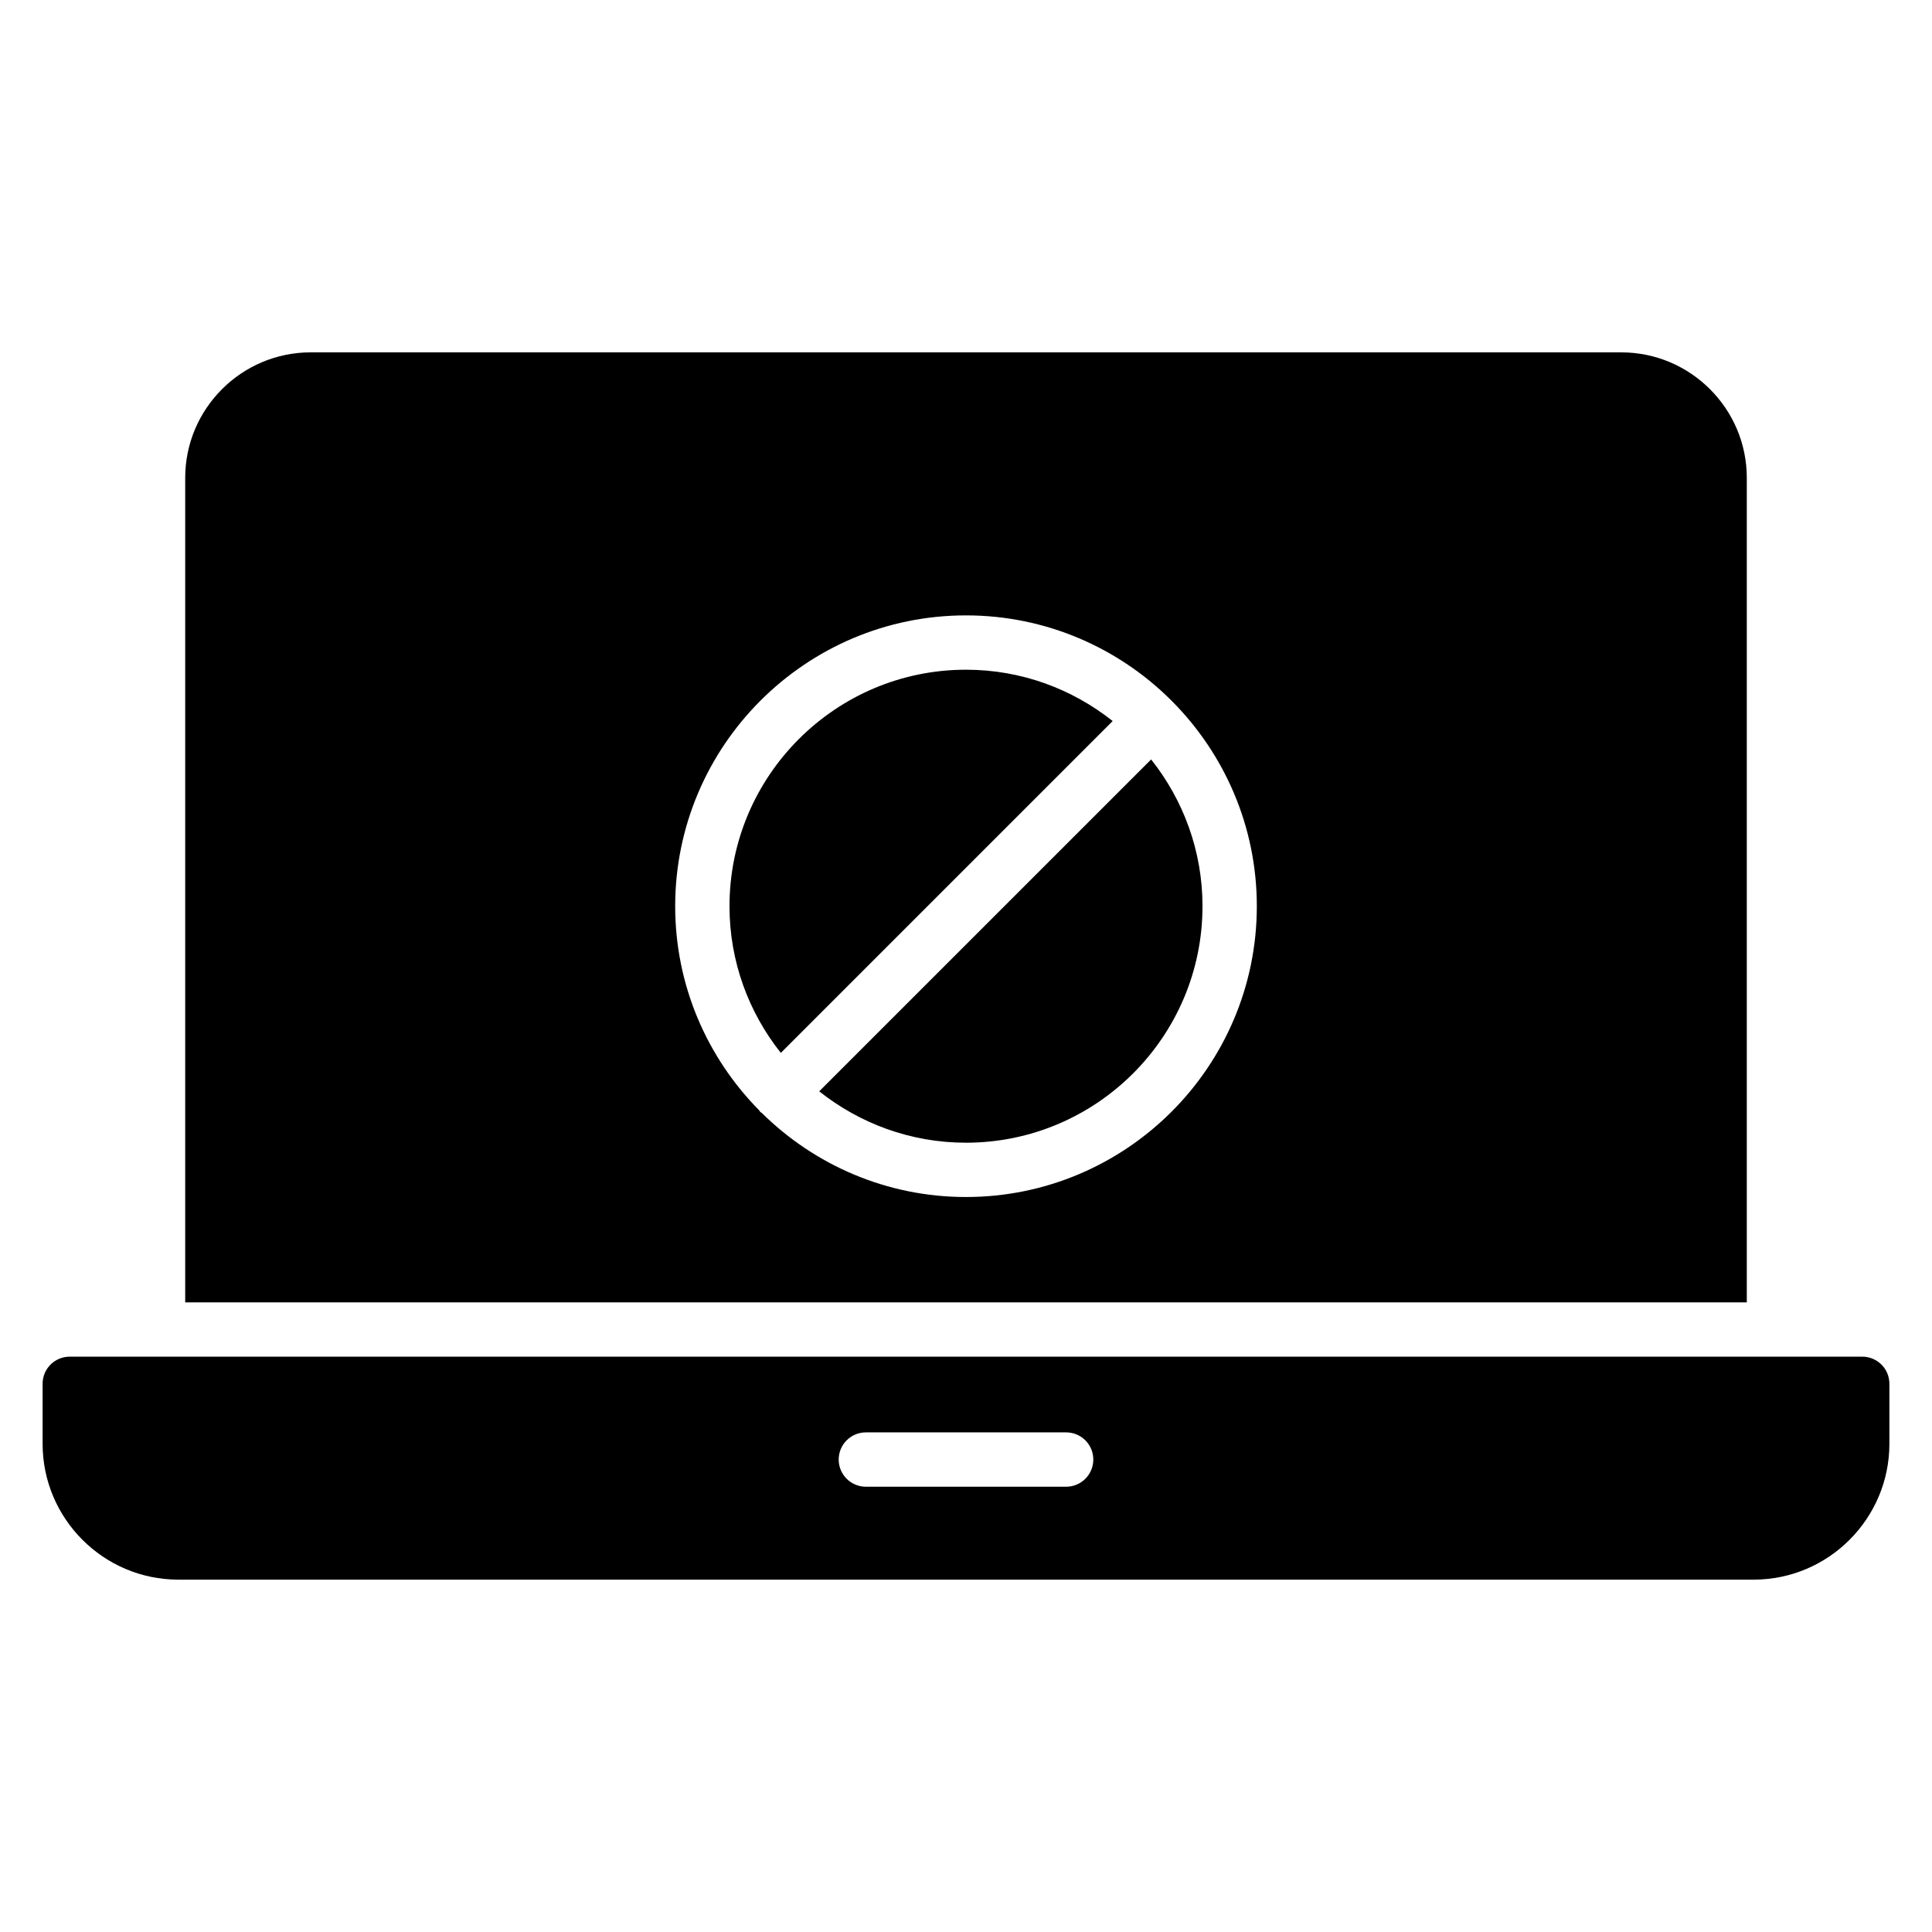
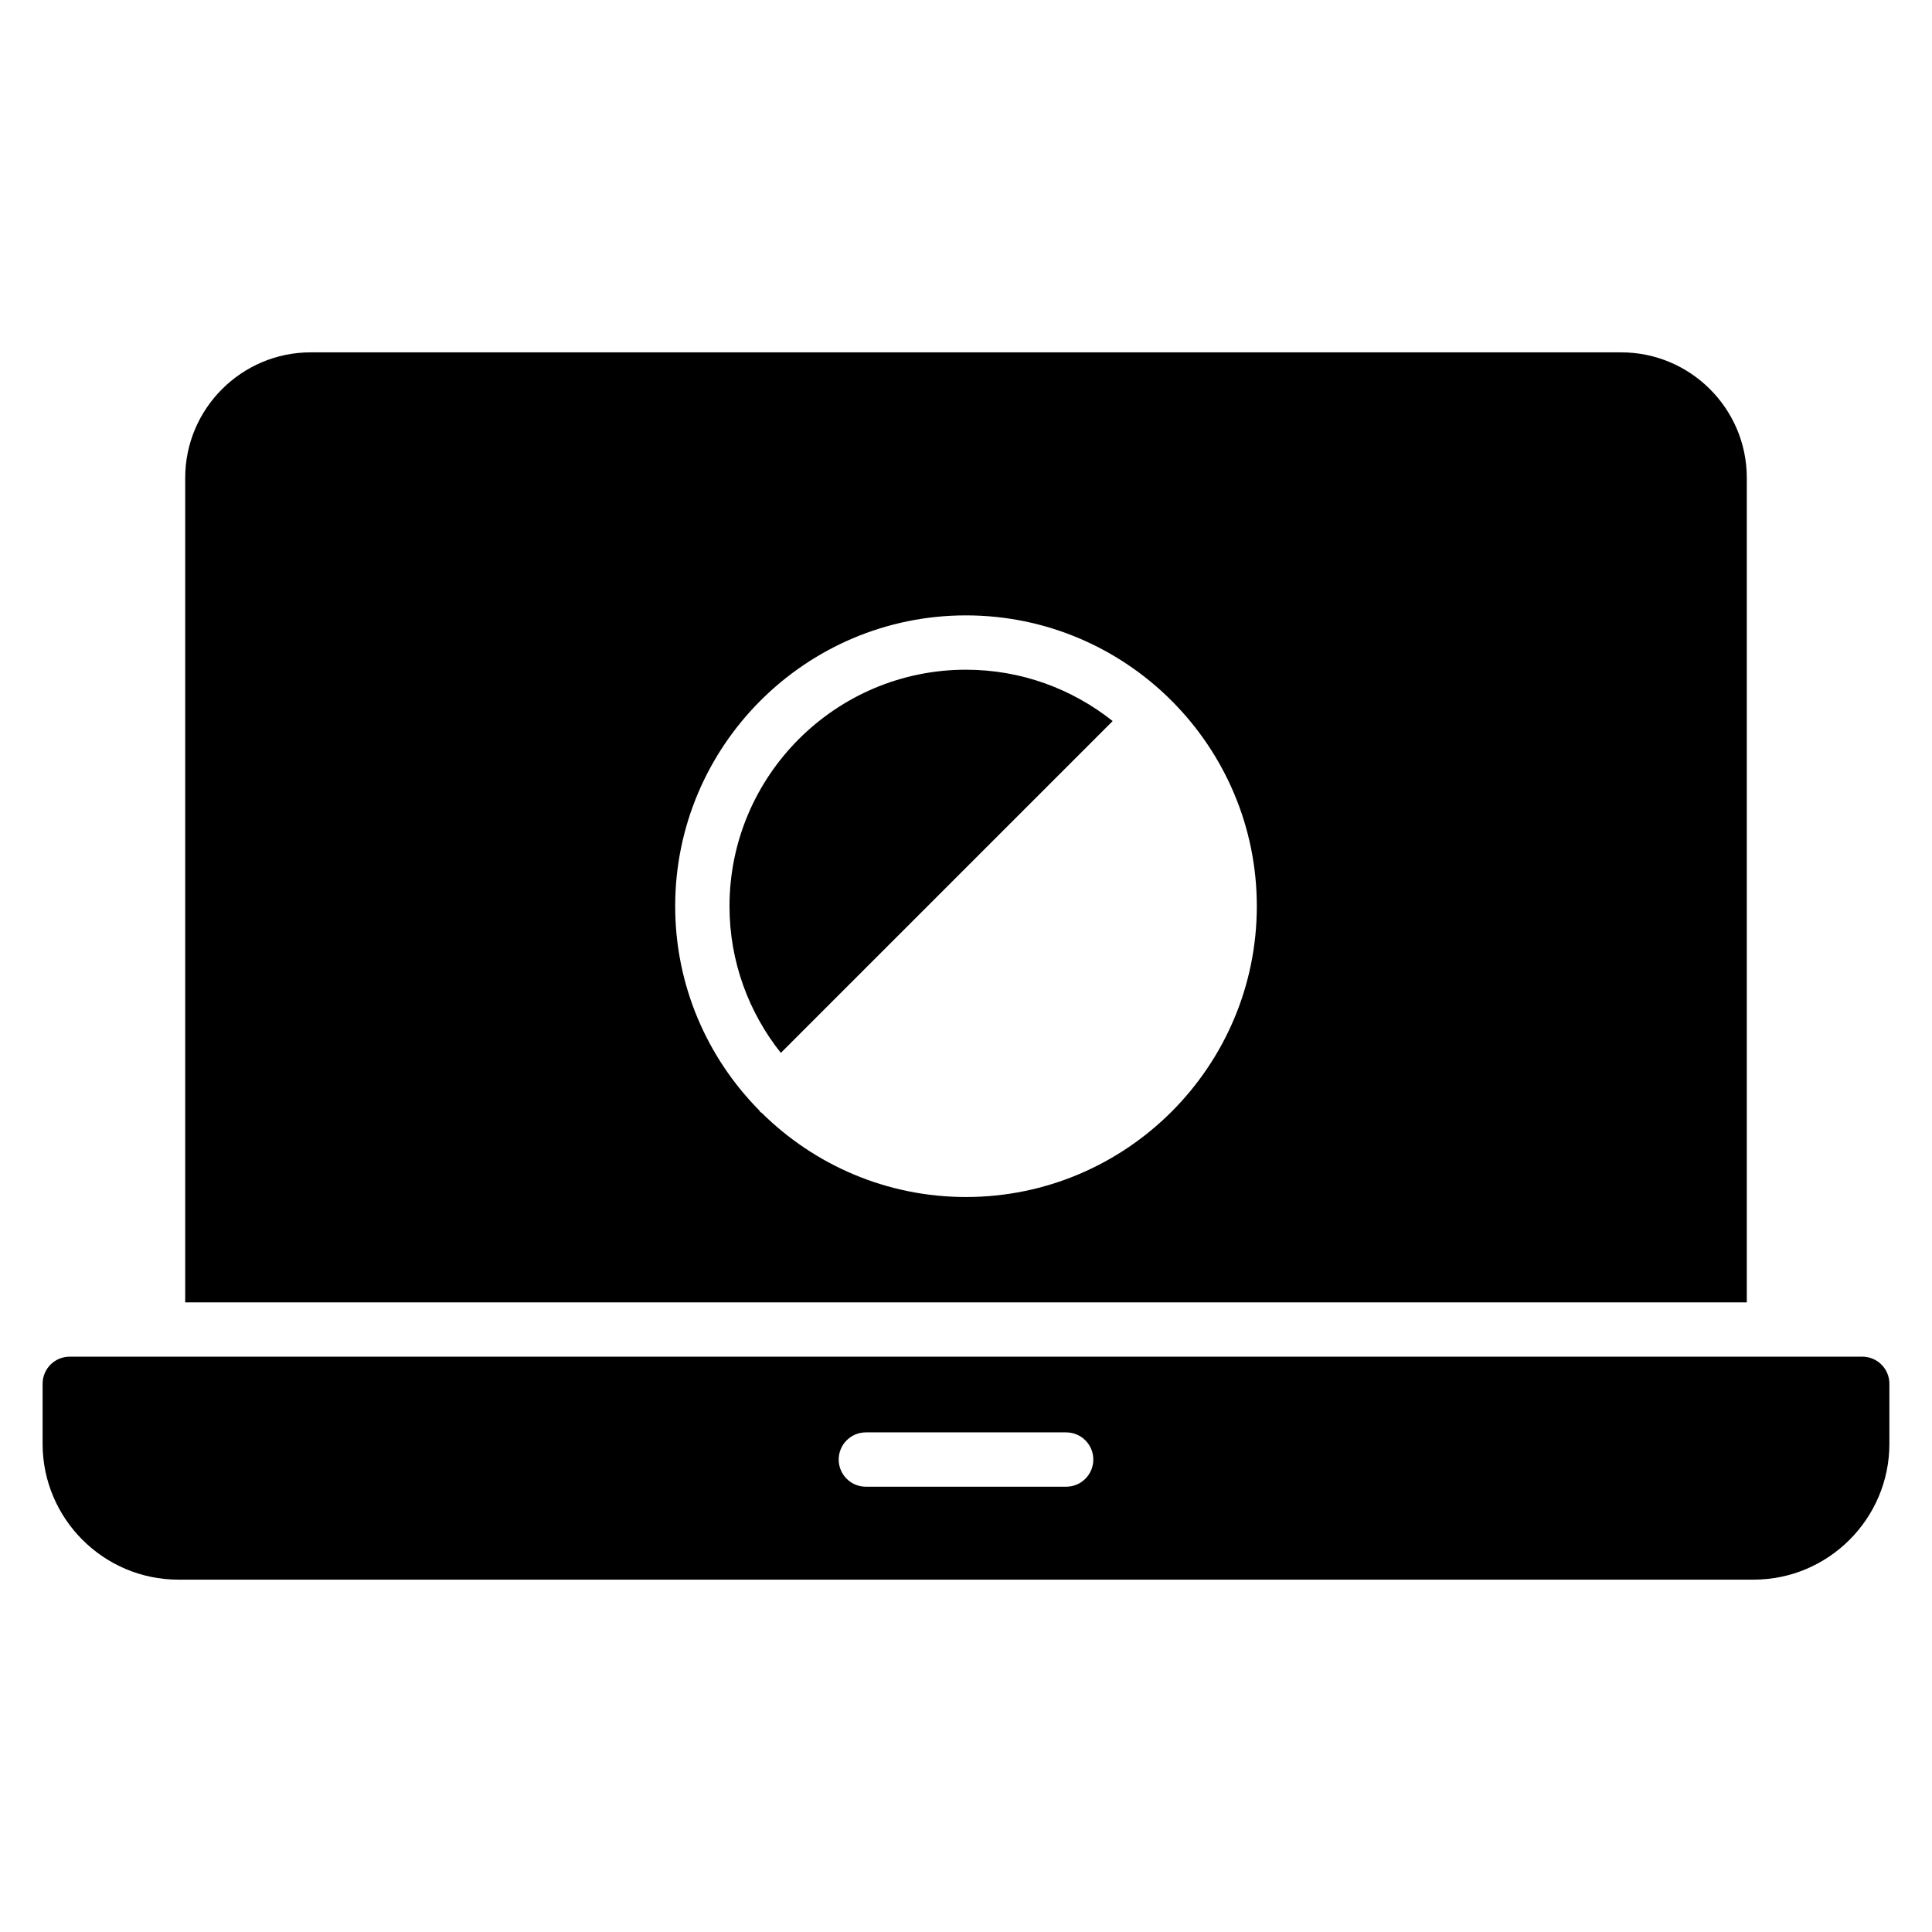
<svg xmlns="http://www.w3.org/2000/svg" fill="#000000" width="800px" height="800px" version="1.1" viewBox="144 144 512 512">
  <g>
-     <path d="m361.1 433.21c10.699 8.5 24.199 13.621 38.898 13.621 34.559 0 62.676-28.113 62.676-62.676 0-14.695-5.117-28.195-13.617-38.895z" />
    <path d="m400 321.48c-34.559 0-62.676 28.117-62.676 62.676 0 14.684 5.113 28.176 13.602 38.871l87.945-87.941c-10.695-8.492-24.188-13.605-38.871-13.605z" />
    <path d="m606.92 270.63c0-18.352-14.973-33.25-33.25-33.25l-347.34-0.004c-18.281 0-33.25 14.898-33.25 33.25v218.51h413.84zm-206.92 190.59c-21.082 0-40.199-8.523-54.129-22.289-0.125-0.109-0.285-0.148-0.406-0.27-0.121-0.121-0.164-0.285-0.277-0.414-13.746-13.926-22.258-33.027-22.258-54.094 0-42.5 34.574-77.07 77.07-77.07 21.203 0 40.426 8.609 54.375 22.512 0.066 0.062 0.121 0.121 0.188 0.188 13.898 13.949 22.508 33.172 22.508 54.371-0.004 42.492-34.578 77.066-77.07 77.066z" />
    <path d="m637.51 503.53h-475.02c-3.957 0-7.199 3.168-7.199 7.199v15.906c0 19.793 16.121 35.988 35.988 35.988h417.44c19.863 0 35.988-16.195 35.988-35.988v-15.906c0-4.031-3.238-7.199-7.199-7.199zm-210.97 34.465h-53.078c-3.977 0-7.199-3.223-7.199-7.199s3.219-7.199 7.199-7.199h53.078c3.977 0 7.199 3.223 7.199 7.199-0.004 3.977-3.223 7.199-7.199 7.199z" />
  </g>
</svg>